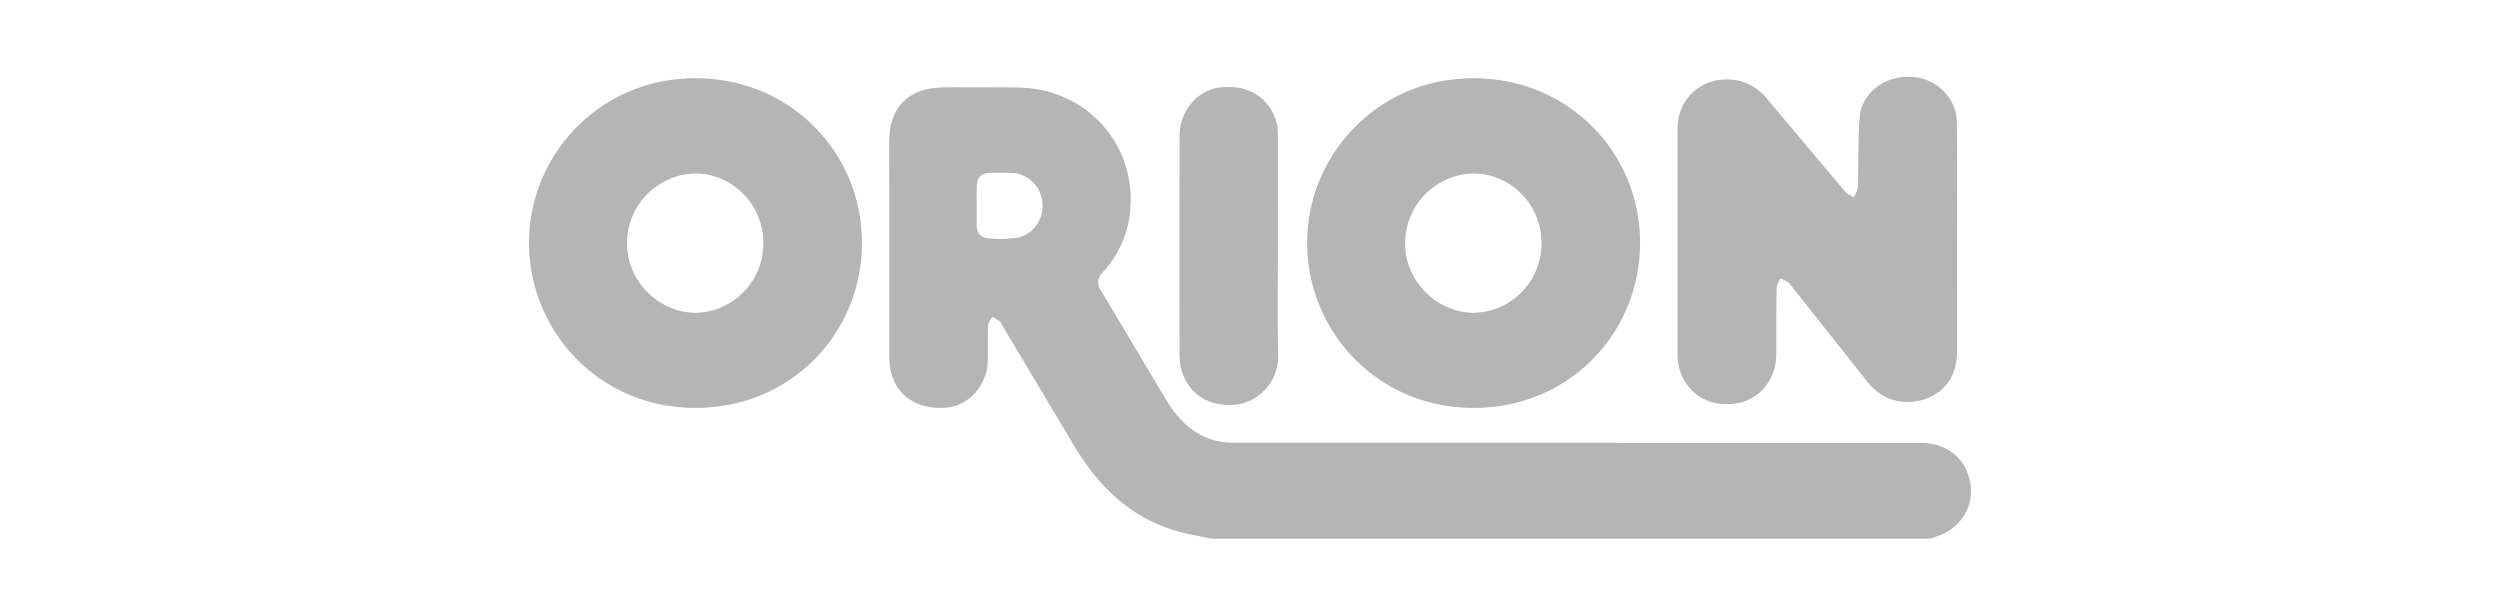
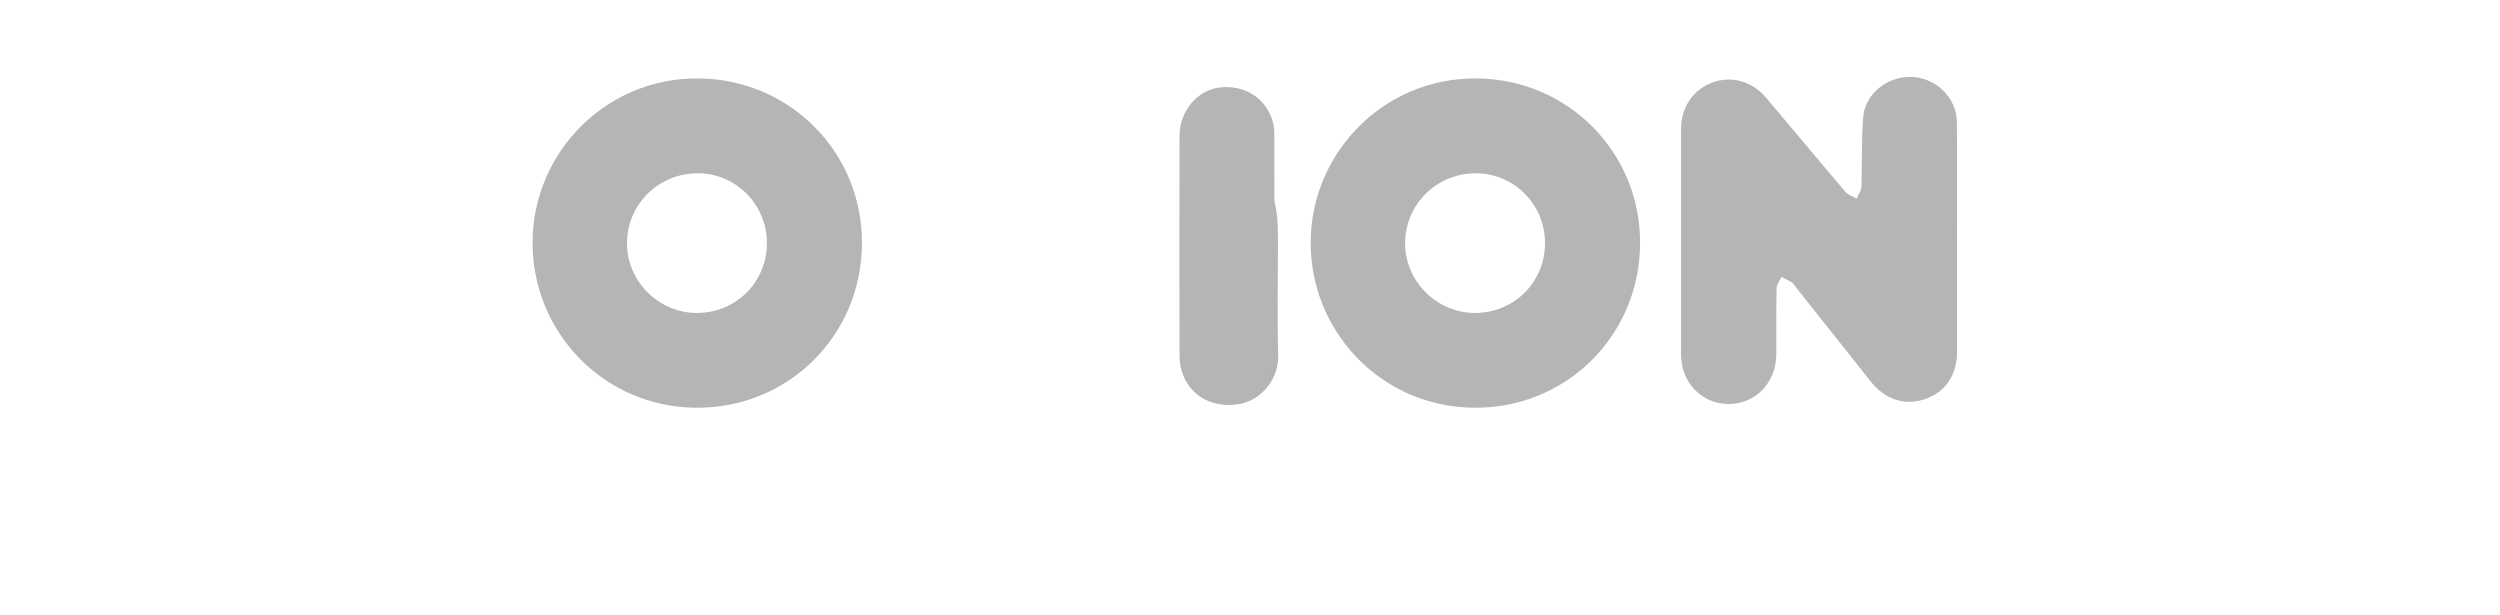
<svg xmlns="http://www.w3.org/2000/svg" version="1.1" id="Ebene_1" x="0px" y="0px" viewBox="0 0 130 32" style="enable-background:new 0 0 130 32;" xml:space="preserve">
  <style type="text/css">
	.st0{fill:#B5B5B5;}
</style>
  <g>
    <g id="WHMZJG_2_">
      <g>
-         <path class="st0" d="M63.13,28c-0.622-0.135-1.256-0.229-1.863-0.414     c-2.338-0.71-3.958-2.298-5.185-4.341c-1.275-2.122-2.54-4.251-3.81-6.376     c-0.031-0.053-0.052-0.123-0.098-0.153c-0.165-0.104-0.377-0.303-0.5-0.261     c-0.141,0.049-0.278,0.313-0.29,0.491c-0.037,0.595-0.013,1.194-0.019,1.792     c-0.014,1.291-0.998,2.395-2.189,2.459c-1.454,0.079-2.534-0.775-2.715-2.153     c-0.024-0.182-0.037-0.366-0.037-0.549c-0.002-3.723-0.002-7.446-0.001-11.169     c0.001-1.75,1.018-2.769,2.763-2.771c1.272-0.001,2.543-0.01,3.815,0.004     c3.291,0.035,5.872,2.672,5.795,5.954c-0.032,1.371-0.502,2.607-1.436,3.627     c-0.314,0.343-0.337,0.606-0.095,1.003c1.144,1.879,2.247,3.783,3.386,5.665     c0.672,1.111,1.562,1.961,2.911,2.177c0.24,0.038,0.487,0.044,0.731,0.044     c11.874,0.002,23.748,0.002,35.623,0.003c1.546,0,2.628,1.12,2.572,2.651     c-0.037,1-0.788,1.915-1.823,2.226c-0.069,0.021-0.132,0.06-0.198,0.09     C88.021,28,75.575,28,63.13,28z M50.788,10.691     c0,0.336,0.002,0.672-0.001,1.008c-0.004,0.45,0.238,0.689,0.665,0.71     c0.472,0.023,0.949,0.033,1.418-0.012c0.918-0.087,1.544-0.825,1.527-1.744     c-0.017-0.904-0.698-1.618-1.614-1.669c-0.426-0.024-0.855-0.014-1.282-0.006     c-0.467,0.009-0.692,0.232-0.711,0.705     C50.777,10.019,50.787,10.355,50.788,10.691z" />
        <path class="st0" d="M101.767,12.465c0,1.946,0.003,3.892-0.001,5.838     c-0.003,1.213-0.614,2.097-1.684,2.456c-1.044,0.35-2.068,0.011-2.8-0.915     c-1.319-1.669-2.644-3.334-3.967-5c-0.048-0.06-0.091-0.132-0.154-0.169     c-0.171-0.1-0.351-0.185-0.528-0.276c-0.087,0.193-0.245,0.385-0.249,0.58     c-0.025,1.149-0.012,2.298-0.016,3.447c-0.006,1.467-1.074,2.58-2.472,2.582     c-1.403,0.001-2.481-1.11-2.482-2.573c-0.003-3.907-0.002-7.814-0-11.721     c0.001-1.134,0.624-2.054,1.631-2.425c0.975-0.359,2.059-0.071,2.779,0.777     c1.387,1.634,2.753,3.285,4.144,4.916c0.139,0.163,0.385,0.234,0.582,0.347     c0.085-0.21,0.237-0.417,0.245-0.629c0.044-1.208-0.008-2.423,0.093-3.625     c0.104-1.228,1.302-2.138,2.558-2.073c1.252,0.064,2.3,1.102,2.312,2.349     c0.02,2.038,0.005,4.076,0.005,6.113     C101.764,12.465,101.765,12.465,101.767,12.465z" />
        <path class="st0" d="M68.157,12.578c0.005-4.728,4.026-8.852,9.209-8.477     c4.542,0.329,8.144,4.17,7.907,8.969c-0.237,4.781-4.265,8.433-9.136,8.113     C71.526,20.881,68.115,17.011,68.157,12.578z M76.695,9.012     c-2.054,0.029-3.666,1.679-3.628,3.716c0.036,1.954,1.699,3.564,3.663,3.546     c2.037-0.019,3.632-1.641,3.611-3.673C80.32,10.59,78.688,8.984,76.695,9.012z     " />
        <path class="st0" d="M27.695,12.578c0.005-4.728,4.026-8.852,9.209-8.477     c4.542,0.329,8.144,4.17,7.907,8.969c-0.237,4.781-4.265,8.433-9.136,8.113     C31.064,20.881,27.653,17.011,27.695,12.578z M36.233,9.012     c-2.054,0.029-3.666,1.679-3.628,3.716c0.036,1.954,1.699,3.564,3.663,3.546     c2.037-0.019,3.632-1.641,3.611-3.673C39.857,10.59,38.226,8.984,36.233,9.012     z" />
-         <path class="st0" d="M66.454,12.775c-0,1.9-0.041,3.801,0.014,5.699     c0.039,1.334-1.043,2.587-2.472,2.576c-1.424-0.011-2.477-1.091-2.479-2.574     c-0.005-3.8-0.006-7.599,0.001-11.399c0.002-1.299,0.918-2.391,2.087-2.527     c1.334-0.155,2.459,0.582,2.782,1.844c0.063,0.247,0.063,0.515,0.064,0.773     C66.456,9.037,66.454,10.906,66.454,12.775z" />
+         <path class="st0" d="M66.454,12.775c-0,1.9-0.041,3.801,0.014,5.699     c0.039,1.334-1.043,2.587-2.472,2.576c-1.424-0.011-2.477-1.091-2.479-2.574     c-0.005-3.8-0.006-7.599,0.001-11.399c1.334-0.155,2.459,0.582,2.782,1.844c0.063,0.247,0.063,0.515,0.064,0.773     C66.456,9.037,66.454,10.906,66.454,12.775z" />
      </g>
    </g>
    <g id="WHMZJG_1_">
      <g>
-         <path class="st0" d="M62.946,28c-0.622-0.135-1.256-0.229-1.863-0.414     c-2.338-0.71-3.958-2.298-5.185-4.341c-1.275-2.122-2.54-4.251-3.81-6.376     c-0.031-0.053-0.052-0.123-0.098-0.153c-0.165-0.104-0.377-0.303-0.5-0.261     c-0.141,0.049-0.278,0.313-0.29,0.491c-0.037,0.595-0.013,1.194-0.019,1.792     c-0.014,1.291-0.998,2.395-2.189,2.459c-1.454,0.079-2.534-0.775-2.715-2.153     c-0.024-0.182-0.037-0.366-0.037-0.549c-0.002-3.723-0.002-7.446-0.001-11.169     c0.001-1.75,1.018-2.769,2.763-2.771c1.272-0.001,2.543-0.01,3.815,0.004     c3.291,0.035,5.872,2.672,5.795,5.954c-0.032,1.371-0.502,2.607-1.436,3.627     c-0.314,0.343-0.337,0.606-0.095,1.003c1.144,1.879,2.247,3.783,3.386,5.665     c0.672,1.111,1.562,1.961,2.911,2.177c0.24,0.038,0.487,0.044,0.731,0.044     c11.874,0.002,23.748,0.002,35.623,0.003c1.546,0,2.628,1.12,2.572,2.651     c-0.037,1-0.788,1.915-1.823,2.226c-0.069,0.021-0.132,0.06-0.198,0.09     C87.837,28,75.392,28,62.946,28z M50.604,10.691     c0,0.336,0.002,0.672-0.001,1.008c-0.004,0.45,0.238,0.689,0.665,0.71     c0.472,0.023,0.949,0.033,1.418-0.012c0.918-0.087,1.544-0.825,1.527-1.744     c-0.017-0.904-0.698-1.618-1.614-1.669c-0.426-0.024-0.855-0.014-1.282-0.006     c-0.467,0.009-0.692,0.232-0.711,0.705     C50.593,10.019,50.603,10.355,50.604,10.691z" />
-         <path class="st0" d="M101.583,12.465c0,1.946,0.003,3.892-0.001,5.838     c-0.003,1.213-0.614,2.097-1.684,2.456c-1.044,0.35-2.068,0.011-2.8-0.915     c-1.319-1.669-2.644-3.334-3.967-5c-0.048-0.06-0.091-0.132-0.154-0.169     c-0.171-0.1-0.351-0.185-0.528-0.276c-0.087,0.193-0.245,0.385-0.249,0.58     c-0.025,1.149-0.012,2.298-0.016,3.447c-0.006,1.467-1.074,2.58-2.472,2.582     c-1.403,0.001-2.481-1.11-2.482-2.573c-0.003-3.907-0.002-7.814-0-11.721     c0.001-1.134,0.624-2.054,1.631-2.425c0.975-0.359,2.059-0.071,2.779,0.777     c1.387,1.634,2.753,3.285,4.144,4.916c0.139,0.163,0.385,0.234,0.582,0.347     c0.085-0.21,0.237-0.417,0.245-0.629c0.044-1.208-0.008-2.423,0.093-3.625     c0.104-1.228,1.302-2.138,2.558-2.073c1.252,0.064,2.3,1.102,2.312,2.349     c0.02,2.038,0.005,4.076,0.005,6.113     C101.58,12.465,101.582,12.465,101.583,12.465z" />
-         <path class="st0" d="M67.973,12.578c0.005-4.728,4.026-8.852,9.209-8.477     c4.542,0.329,8.144,4.17,7.907,8.969c-0.237,4.781-4.265,8.433-9.136,8.113     C71.342,20.881,67.931,17.011,67.973,12.578z M76.511,9.012     c-2.054,0.029-3.666,1.679-3.628,3.716c0.036,1.954,1.699,3.564,3.663,3.546     c2.037-0.019,3.632-1.641,3.611-3.673C80.136,10.59,78.504,8.984,76.511,9.012z" />
-         <path class="st0" d="M27.511,12.578c0.005-4.728,4.026-8.852,9.209-8.477     c4.542,0.329,8.144,4.17,7.907,8.969c-0.237,4.781-4.265,8.433-9.136,8.113     C30.88,20.881,27.469,17.011,27.511,12.578z M36.049,9.012     c-2.054,0.029-3.666,1.679-3.628,3.716c0.036,1.954,1.699,3.564,3.663,3.546     c2.037-0.019,3.632-1.641,3.611-3.673C39.674,10.59,38.042,8.984,36.049,9.012     z" />
        <path class="st0" d="M66.27,12.775c-0,1.9-0.041,3.801,0.014,5.699     c0.039,1.334-1.043,2.587-2.472,2.576c-1.424-0.011-2.477-1.091-2.479-2.574     c-0.005-3.8-0.006-7.599,0.001-11.399c0.002-1.299,0.918-2.391,2.087-2.527     c1.334-0.155,2.459,0.582,2.782,1.844c0.063,0.247,0.063,0.515,0.064,0.773     C66.272,9.037,66.27,10.906,66.27,12.775z" />
      </g>
    </g>
  </g>
</svg>